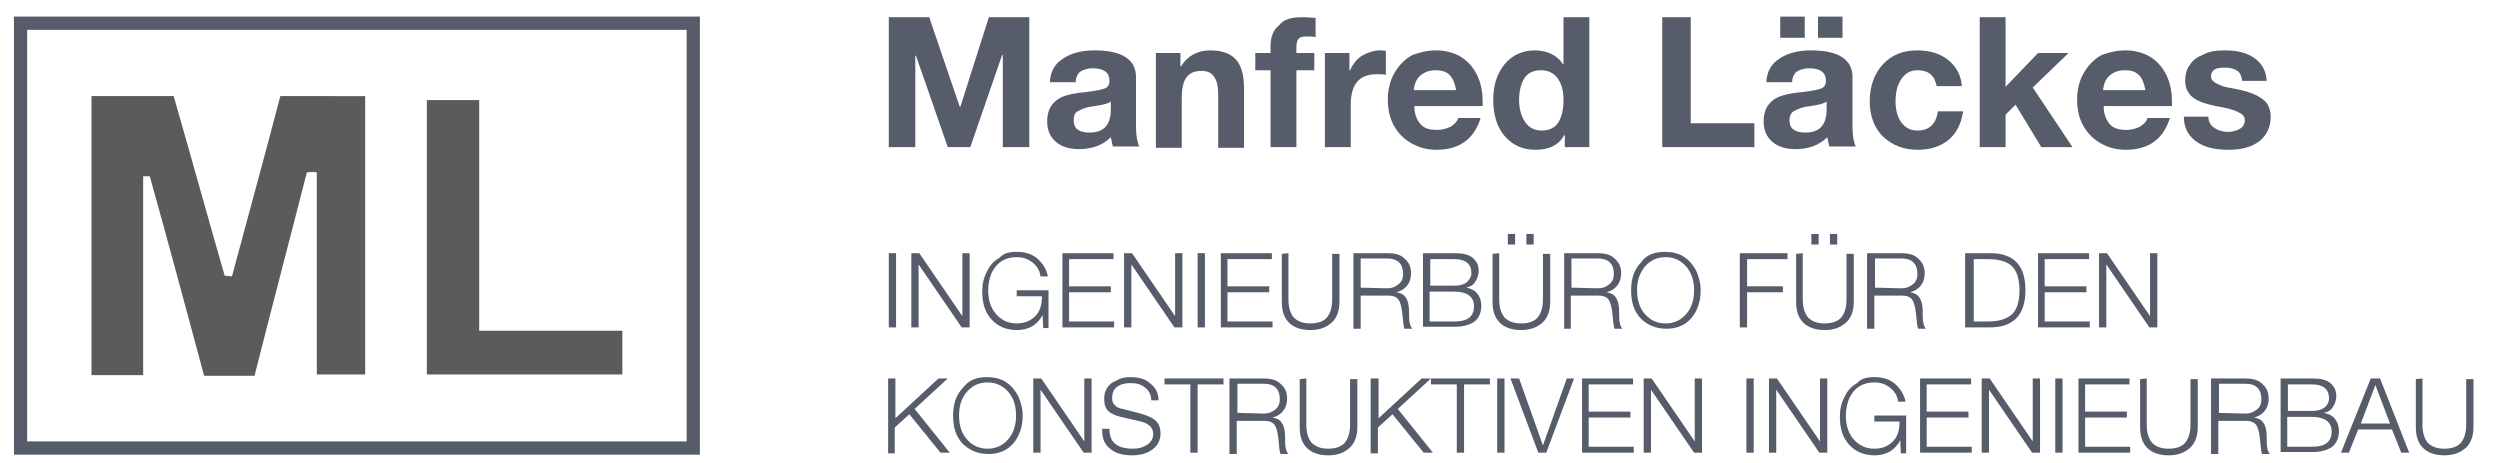
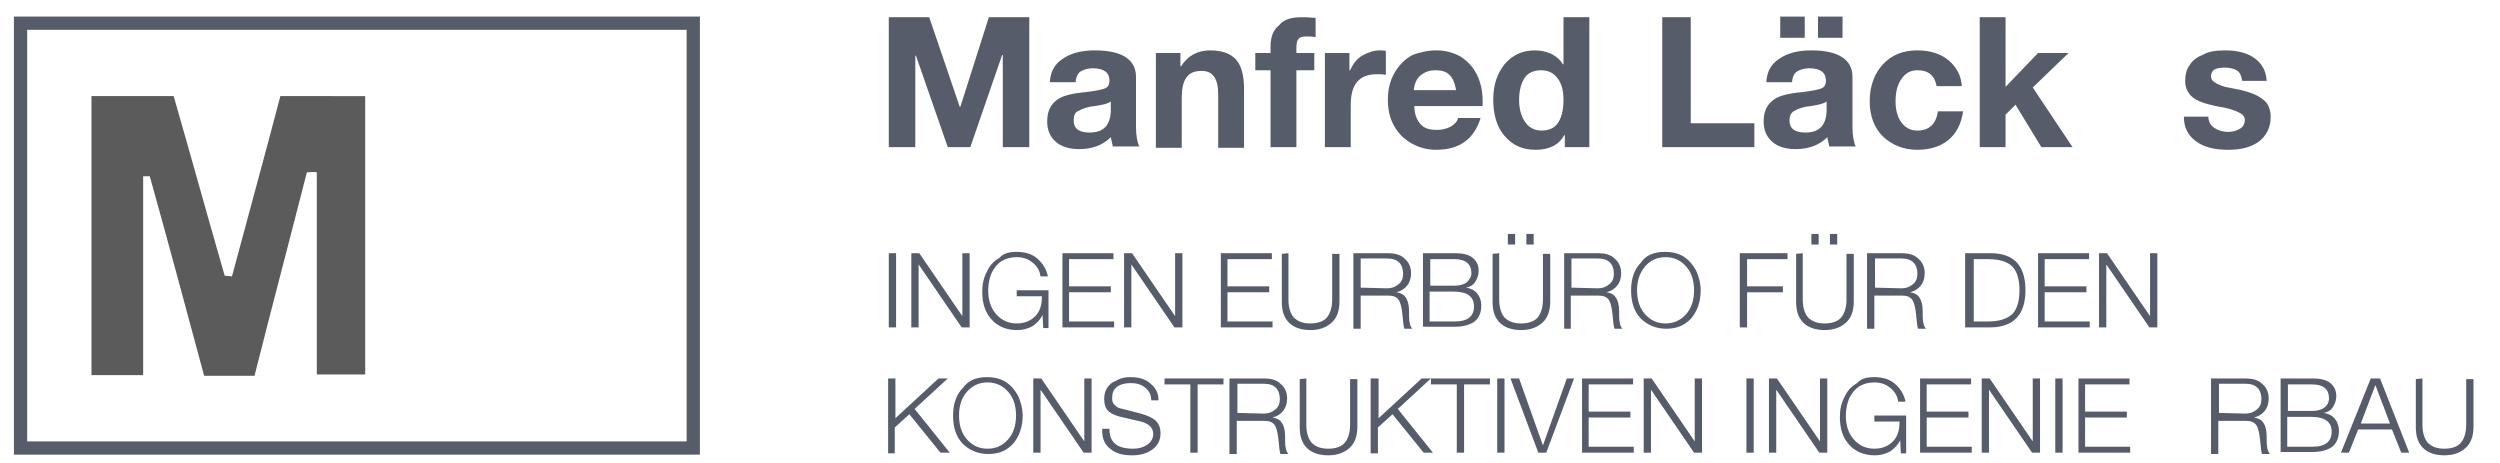
<svg xmlns="http://www.w3.org/2000/svg" version="1.1" id="Ebene_1" x="0px" y="0px" viewBox="0 0 377.2 69.9" style="enable-background:new 0 0 377.2 69.9;" xml:space="preserve">
  <style type="text/css">
	.st0{fill:#5B5B5B;}
	.st1{fill:none;stroke:#565C6A;stroke-width:2;stroke-miterlimit:10;}
	.st2{fill:#565C6A;}
</style>
  <g>
    <path class="st0" d="M55.1,14.5c0,14.2,0,27.9,0,42c-2.3,0-4.6,0-7.3,0c0-10.1,0-20.4,0-30.5c-0.5-0.1-1,0-1.5,0   c-2.6,10.2-5.3,20.4-7.9,30.7c-2.6,0-4.9,0-7.6,0c-2.7-10-5.4-20.1-8.2-30.1c-0.3,0-0.6,0-1,0c0,9.9,0,19.8,0,30c-3,0-5.2,0-7.8,0   c0-14,0-27.9,0-42.1c4.2,0,8.2,0,12.4,0c2.6,9,5.1,18.1,7.7,27.1c0.4,0,0.8,0.1,1.1,0.1c2.4-9,4.9-18,7.3-27.2   C46.6,14.5,50.5,14.5,55.1,14.5z" />
-     <path class="st0" d="M64.4,15.1c2.7,0,5,0,7.9,0c0,11.5,0,22.9,0,34.8c7.5,0,14.4,0,21.6,0c0,2.5,0,4.4,0,6.6c-9.7,0-19.4,0-29.5,0   C64.4,43,64.4,29.3,64.4,15.1z" />
  </g>
  <rect x="3.1" y="3.5" class="st1" width="101.5" height="64.1" />
  <g>
    <path class="st2" d="M135.2,38.2v11.2h-1.1V38.2H135.2z" />
    <path class="st2" d="M138.7,38.2l6.5,9.5h0v-9.5h1.1v11.2h-1.2l-6.5-9.5h0v9.5h-1.1V38.2H138.7z" />
    <path class="st2" d="M153.4,38c1.2,0,2.3,0.3,3.1,1c0.8,0.7,1.4,1.6,1.6,2.7H157c-0.1-0.7-0.4-1.4-1.1-2c-0.7-0.6-1.5-0.9-2.5-0.9   c-0.9,0-1.6,0.2-2.3,0.6c-0.6,0.4-1.1,1-1.5,1.8c-0.3,0.8-0.5,1.6-0.5,2.6c0,1.5,0.4,2.7,1.2,3.6c0.8,0.9,1.8,1.4,3.1,1.4   c1.2,0,2.1-0.4,2.8-1.1c0.7-0.7,1-1.7,1-2.9v-0.1h-3.8v-0.9h4.8v5.7h-0.8l-0.1-2h0c-0.3,0.7-0.9,1.3-1.5,1.7   c-0.7,0.4-1.5,0.6-2.3,0.6c-1.6,0-2.9-0.5-3.9-1.6c-1-1.1-1.4-2.5-1.4-4.2c0-1.1,0.2-2.1,0.7-3c0.4-0.9,1-1.6,1.9-2.1   C151.4,38.2,152.3,38,153.4,38z" />
    <path class="st2" d="M168,38.2v0.9h-6.7v4.1h6.3v0.9h-6.3v4.4h6.8v0.9h-7.8V38.2L168,38.2L168,38.2z" />
    <path class="st2" d="M170.8,38.2l6.5,9.5h0v-9.5h1.1v11.2h-1.2l-6.5-9.5h0v9.5h-1.1V38.2H170.8z" />
-     <path class="st2" d="M181.8,38.2v11.2h-1.1V38.2H181.8z" />
    <path class="st2" d="M191.9,38.2v0.9h-6.7v4.1h6.3v0.9h-6.3v4.4h6.8v0.9h-7.8V38.2L191.9,38.2L191.9,38.2z" />
    <path class="st2" d="M194.4,38.2v7c0,1.2,0.3,2.1,0.8,2.7c0.6,0.6,1.4,0.9,2.5,0.9c1.1,0,2-0.3,2.5-0.9c0.5-0.6,0.8-1.5,0.8-2.7   v-6.9h1.1v7.2c0,1.4-0.4,2.5-1.2,3.2c-0.8,0.7-1.8,1.1-3.2,1.1c-1.4,0-2.5-0.4-3.2-1.1c-0.8-0.8-1.1-1.8-1.1-3.2v-7.2L194.4,38.2   L194.4,38.2z" />
    <path class="st2" d="M209.4,38.2c1,0,1.9,0.2,2.5,0.8c0.6,0.5,1,1.2,1,2.2c0,0.8-0.2,1.4-0.6,1.9s-0.9,0.8-1.6,1v0   c0.6,0.1,1.1,0.3,1.4,0.8c0.3,0.4,0.5,1.1,0.5,2.1l0,0.7c0,1,0.2,1.6,0.5,1.9h-1.2c-0.1-0.2-0.2-0.9-0.3-2.1   c-0.1-1.1-0.3-1.9-0.6-2.3c-0.3-0.4-0.8-0.6-1.5-0.6h-4.2v5h-1.1V38.2L209.4,38.2L209.4,38.2z M209.3,43.5c0.7,0,1.2-0.2,1.7-0.6   c0.5-0.4,0.7-0.9,0.7-1.6c0-0.7-0.2-1.3-0.6-1.7c-0.4-0.4-1-0.6-1.8-0.6h-4v4.4L209.3,43.5L209.3,43.5z" />
    <path class="st2" d="M219.5,38.2c1.2,0,2.1,0.2,2.7,0.7c0.6,0.5,0.9,1.1,0.9,2c0,0.6-0.2,1.1-0.5,1.6c-0.3,0.5-0.8,0.8-1.4,0.9v0   c0.7,0.1,1.3,0.4,1.7,0.9c0.4,0.5,0.6,1.1,0.6,1.8c0,1-0.3,1.8-1,2.4c-0.7,0.5-1.7,0.8-3,0.8h-4.8V38.2L219.5,38.2L219.5,38.2z    M219.5,43.1c0.8,0,1.4-0.2,1.8-0.5c0.4-0.4,0.7-0.8,0.7-1.4c0-1.4-0.9-2.1-2.5-2.1h-3.7v4L219.5,43.1L219.5,43.1z M219.5,48.5   c2,0,2.9-0.8,2.9-2.3c0-1.4-1-2.2-3-2.2h-3.7v4.5H219.5z" />
    <path class="st2" d="M226.2,38.2v7c0,1.2,0.3,2.1,0.8,2.7c0.6,0.6,1.4,0.9,2.5,0.9c1.1,0,2-0.3,2.5-0.9c0.5-0.6,0.8-1.5,0.8-2.7   v-6.9h1.1v7.2c0,1.4-0.4,2.5-1.2,3.2c-0.8,0.7-1.8,1.1-3.2,1.1c-1.4,0-2.5-0.4-3.2-1.1c-0.8-0.8-1.1-1.8-1.1-3.2v-7.2L226.2,38.2   L226.2,38.2z M228.6,35.3v1.6h-1.1v-1.6C227.5,35.3,228.6,35.3,228.6,35.3z M231.4,35.3v1.6h-1.1v-1.6   C230.3,35.3,231.4,35.3,231.4,35.3z" />
    <path class="st2" d="M241.1,38.2c1,0,1.9,0.2,2.5,0.8c0.6,0.5,1,1.2,1,2.2c0,0.8-0.2,1.4-0.6,1.9c-0.4,0.5-0.9,0.8-1.6,1v0   c0.6,0.1,1.1,0.3,1.4,0.8c0.3,0.4,0.5,1.1,0.5,2.1l0,0.7c0,1,0.2,1.6,0.5,1.9h-1.2c-0.1-0.2-0.2-0.9-0.3-2.1   c-0.1-1.1-0.3-1.9-0.6-2.3c-0.3-0.4-0.8-0.6-1.5-0.6h-4.2v5H236V38.2L241.1,38.2L241.1,38.2z M241.1,43.5c0.7,0,1.2-0.2,1.7-0.6   c0.5-0.4,0.7-0.9,0.7-1.6c0-0.7-0.2-1.3-0.6-1.7c-0.4-0.4-1-0.6-1.8-0.6h-4v4.4L241.1,43.5L241.1,43.5z" />
    <path class="st2" d="M251.2,38c1,0,2,0.2,2.8,0.7c0.8,0.5,1.4,1.2,1.9,2.1c0.4,0.9,0.7,1.9,0.7,3c0,1.7-0.5,3.1-1.4,4.2   c-1,1.1-2.2,1.6-3.8,1.6c-1.6,0-2.9-0.6-3.9-1.6c-1-1.1-1.4-2.5-1.4-4.2c0-1.8,0.5-3.2,1.5-4.2C248.3,38.5,249.6,38,251.2,38z    M247,43.8c0,1.5,0.4,2.7,1.2,3.6c0.8,0.9,1.8,1.4,3.1,1.4c1.3,0,2.3-0.5,3.1-1.4c0.8-0.9,1.2-2.1,1.2-3.6c0-1.5-0.4-2.7-1.2-3.6   c-0.8-0.9-1.8-1.4-3.1-1.4c-1.3,0-2.3,0.5-3.1,1.4C247.4,41.2,247,42.3,247,43.8z" />
    <path class="st2" d="M269.7,38.2v0.9h-6.1v4.1h5.4v0.9h-5.4v5.3h-1.1V38.2L269.7,38.2L269.7,38.2z" />
    <path class="st2" d="M272,38.2v7c0,1.2,0.3,2.1,0.8,2.7c0.6,0.6,1.4,0.9,2.5,0.9c1.1,0,2-0.3,2.5-0.9c0.5-0.6,0.8-1.5,0.8-2.7v-6.9   h1.1v7.2c0,1.4-0.4,2.5-1.2,3.2c-0.8,0.7-1.8,1.1-3.2,1.1c-1.4,0-2.5-0.4-3.2-1.1c-0.8-0.8-1.1-1.8-1.1-3.2v-7.2L272,38.2L272,38.2   z M274.4,35.3v1.6h-1.1v-1.6C273.3,35.3,274.4,35.3,274.4,35.3z M277.2,35.3v1.6h-1.1v-1.6C276.1,35.3,277.2,35.3,277.2,35.3z" />
    <path class="st2" d="M286.9,38.2c1,0,1.9,0.2,2.5,0.8c0.6,0.5,1,1.2,1,2.2c0,0.8-0.2,1.4-0.6,1.9c-0.4,0.5-0.9,0.8-1.6,1v0   c0.6,0.1,1.1,0.3,1.4,0.8c0.3,0.4,0.5,1.1,0.5,2.1l0,0.7c0,1,0.2,1.6,0.5,1.9h-1.2c-0.1-0.2-0.2-0.9-0.3-2.1   c-0.1-1.1-0.3-1.9-0.6-2.3c-0.3-0.4-0.8-0.6-1.5-0.6h-4.2v5h-1.1V38.2L286.9,38.2L286.9,38.2z M286.9,43.5c0.7,0,1.2-0.2,1.7-0.6   c0.5-0.4,0.7-0.9,0.7-1.6c0-0.7-0.2-1.3-0.6-1.7c-0.4-0.4-1-0.6-1.8-0.6h-4v4.4L286.9,43.5L286.9,43.5z" />
    <path class="st2" d="M300.3,38.2c3.6,0,5.3,1.9,5.3,5.6s-1.8,5.6-5.4,5.6h-3.7V38.2L300.3,38.2L300.3,38.2z M300,48.5   c1.7,0,2.8-0.4,3.6-1.1c0.7-0.7,1.1-1.9,1.1-3.6c0-1.7-0.4-2.9-1.1-3.6c-0.7-0.7-1.9-1.1-3.6-1.1h-2.2v9.4L300,48.5L300,48.5z" />
    <path class="st2" d="M315.2,38.2v0.9h-6.7v4.1h6.3v0.9h-6.3v4.4h6.8v0.9h-7.8V38.2L315.2,38.2L315.2,38.2z" />
    <path class="st2" d="M317.9,38.2l6.5,9.5h0v-9.5h1.1v11.2h-1.2l-6.5-9.5h0v9.5h-1.1V38.2H317.9z" />
    <path class="st2" d="M135.1,57.1v6l6.5-6h1.4l-5,4.6l5.3,6.6h-1.4l-4.7-5.8l-2.2,2v3.9H134V57.1H135.1z" />
    <path class="st2" d="M148.9,56.9c1,0,2,0.2,2.8,0.7s1.4,1.2,1.9,2.1c0.4,0.9,0.7,1.9,0.7,3c0,1.7-0.5,3.1-1.4,4.2   c-1,1.1-2.2,1.6-3.8,1.6c-1.6,0-2.9-0.6-3.9-1.6c-1-1.1-1.4-2.5-1.4-4.2c0-1.8,0.5-3.2,1.5-4.2C146.1,57.4,147.3,56.9,148.9,56.9z    M144.7,62.7c0,1.5,0.4,2.7,1.2,3.6c0.8,0.9,1.8,1.4,3.1,1.4c1.3,0,2.3-0.5,3.1-1.4c0.8-0.9,1.2-2.1,1.2-3.6s-0.4-2.7-1.2-3.6   c-0.8-0.9-1.8-1.4-3.1-1.4s-2.3,0.5-3.1,1.4C145.1,60,144.7,61.2,144.7,62.7z" />
    <path class="st2" d="M157.1,57.1l6.5,9.5h0v-9.5h1.1v11.2h-1.2l-6.5-9.5h0v9.5h-1.1V57.1H157.1z" />
    <path class="st2" d="M170.6,56.9c1.2,0,2.3,0.3,3,1c0.8,0.6,1.2,1.5,1.2,2.5h-1.1c0-0.8-0.3-1.4-0.9-1.9c-0.6-0.5-1.3-0.7-2.2-0.7   c-0.9,0-1.6,0.2-2.1,0.6c-0.5,0.4-0.7,0.9-0.7,1.7c0,0.4,0.1,0.8,0.4,1c0.2,0.3,0.6,0.5,1.2,0.6l2.7,0.7c1.1,0.3,1.9,0.7,2.3,1.1   c0.5,0.5,0.7,1.1,0.7,1.9c0,1-0.4,1.8-1.2,2.4c-0.8,0.6-1.8,0.9-3.1,0.9c-1.4,0-2.5-0.3-3.3-1c-0.8-0.6-1.2-1.5-1.2-2.7v-0.3h1.1   v0.1c0,2,1.2,2.9,3.6,2.9c0.8,0,1.5-0.2,2.1-0.6c0.6-0.4,0.9-1,0.9-1.6c0-1-0.7-1.7-2.3-2l-2.6-0.6c-0.8-0.2-1.5-0.5-1.9-0.9   c-0.4-0.4-0.6-1-0.6-1.8c0-0.6,0.1-1.1,0.4-1.6c0.3-0.5,0.7-0.9,1.3-1.1C169.1,57,169.8,56.9,170.6,56.9z" />
    <path class="st2" d="M184.6,57.1V58h-3.9v10.3h-1.1V58h-3.9v-0.9H184.6z" />
    <path class="st2" d="M190.7,57.1c1,0,1.9,0.2,2.5,0.8c0.6,0.5,1,1.2,1,2.2c0,0.8-0.2,1.4-0.6,1.9s-0.9,0.8-1.6,1v0   c0.6,0.1,1.1,0.3,1.4,0.8c0.3,0.4,0.5,1.1,0.5,2.1l0,0.7c0,1,0.2,1.6,0.5,1.9h-1.2c-0.1-0.2-0.2-0.9-0.3-2.1   c-0.1-1.1-0.3-1.9-0.6-2.3c-0.3-0.4-0.8-0.6-1.5-0.6h-4.2v5h-1.1V57.1L190.7,57.1L190.7,57.1z M190.7,62.4c0.7,0,1.2-0.2,1.7-0.6   c0.5-0.4,0.7-0.9,0.7-1.6c0-0.7-0.2-1.3-0.6-1.7c-0.4-0.4-1-0.6-1.8-0.6h-4v4.4L190.7,62.4L190.7,62.4z" />
    <path class="st2" d="M197.1,57.1v7c0,1.2,0.3,2.1,0.8,2.7c0.6,0.6,1.4,0.9,2.5,0.9c1.1,0,2-0.3,2.5-0.9c0.5-0.6,0.8-1.5,0.8-2.7   v-6.9h1.1v7.2c0,1.4-0.4,2.5-1.2,3.2c-0.8,0.7-1.8,1.1-3.2,1.1c-1.4,0-2.5-0.4-3.2-1.1c-0.8-0.8-1.1-1.8-1.1-3.2v-7.2L197.1,57.1   L197.1,57.1z" />
    <path class="st2" d="M208,57.1v6l6.5-6h1.4l-5,4.6l5.3,6.6h-1.4l-4.7-5.8l-2.2,2v3.9h-1.1V57.1H208z" />
    <path class="st2" d="M224.8,57.1V58h-3.9v10.3h-1.1V58h-3.9v-0.9H224.8z" />
    <path class="st2" d="M227,57.1v11.2h-1.1V57.1H227z" />
    <path class="st2" d="M229.2,57.1l3.6,10.1h0l3.6-10.1h1.1l-4.2,11.2l0,0h-1.2l-4.2-11.2H229.2z" />
    <path class="st2" d="M246.4,57.1V58h-6.7v4.1h6.3V63h-6.3v4.4h6.8v0.9h-7.8V57.1L246.4,57.1L246.4,57.1z" />
    <path class="st2" d="M249.2,57.1l6.5,9.5h0v-9.5h1.1v11.2h-1.2l-6.5-9.5h0v9.5H248V57.1H249.2z" />
    <path class="st2" d="M264.6,57.1v11.2h-1.1V57.1H264.6z" />
    <path class="st2" d="M268.1,57.1l6.5,9.5h0v-9.5h1.1v11.2h-1.2l-6.5-9.5h0v9.5h-1.1V57.1H268.1z" />
    <path class="st2" d="M282.8,56.9c1.2,0,2.3,0.3,3.1,1s1.4,1.6,1.6,2.7h-1.1c-0.1-0.7-0.4-1.4-1.1-2c-0.7-0.6-1.5-0.9-2.5-0.9   c-0.9,0-1.6,0.2-2.3,0.6c-0.6,0.4-1.1,1-1.5,1.8c-0.3,0.8-0.5,1.6-0.5,2.6c0,1.5,0.4,2.7,1.2,3.6c0.8,0.9,1.8,1.4,3.1,1.4   c1.2,0,2.1-0.4,2.8-1.1c0.7-0.7,1-1.7,1-2.9v-0.1h-3.8v-0.9h4.8v5.7h-0.8l-0.1-2h0c-0.3,0.7-0.9,1.3-1.5,1.7   c-0.7,0.4-1.5,0.6-2.3,0.6c-1.6,0-2.9-0.5-3.9-1.6c-1-1.1-1.4-2.5-1.4-4.2c0-1.1,0.2-2.1,0.7-3c0.4-0.9,1-1.6,1.9-2.1   C280.8,57.1,281.7,56.9,282.8,56.9z" />
    <path class="st2" d="M297.4,57.1V58h-6.7v4.1h6.3V63h-6.3v4.4h6.8v0.9h-7.8V57.1L297.4,57.1L297.4,57.1z" />
    <path class="st2" d="M300.2,57.1l6.5,9.5h0v-9.5h1.1v11.2h-1.2l-6.5-9.5h0v9.5H299V57.1H300.2z" />
    <path class="st2" d="M311.2,57.1v11.2h-1.1V57.1H311.2z" />
    <path class="st2" d="M321.3,57.1V58h-6.7v4.1h6.3V63h-6.3v4.4h6.8v0.9h-7.8V57.1L321.3,57.1L321.3,57.1z" />
-     <path class="st2" d="M323.9,57.1v7c0,1.2,0.3,2.1,0.8,2.7c0.6,0.6,1.4,0.9,2.5,0.9c1.1,0,2-0.3,2.5-0.9c0.5-0.6,0.8-1.5,0.8-2.7   v-6.9h1.1v7.2c0,1.4-0.4,2.5-1.2,3.2s-1.8,1.1-3.2,1.1c-1.4,0-2.5-0.4-3.2-1.1c-0.8-0.8-1.1-1.8-1.1-3.2v-7.2L323.9,57.1   L323.9,57.1z" />
    <path class="st2" d="M338.8,57.1c1,0,1.9,0.2,2.5,0.8c0.6,0.5,1,1.2,1,2.2c0,0.8-0.2,1.4-0.6,1.9s-0.9,0.8-1.6,1v0   c0.6,0.1,1.1,0.3,1.4,0.8c0.3,0.4,0.5,1.1,0.5,2.1l0,0.7c0,1,0.2,1.6,0.5,1.9h-1.2c-0.1-0.2-0.2-0.9-0.3-2.1   c-0.1-1.1-0.3-1.9-0.6-2.3c-0.3-0.4-0.8-0.6-1.5-0.6h-4.2v5h-1.1V57.1L338.8,57.1L338.8,57.1z M338.8,62.4c0.7,0,1.2-0.2,1.7-0.6   c0.5-0.4,0.7-0.9,0.7-1.6c0-0.7-0.2-1.3-0.6-1.7c-0.4-0.4-1-0.6-1.8-0.6h-4v4.4L338.8,62.4L338.8,62.4z" />
    <path class="st2" d="M348.9,57.1c1.2,0,2.1,0.2,2.7,0.7c0.6,0.5,0.9,1.1,0.9,2c0,0.6-0.2,1.1-0.5,1.6c-0.3,0.5-0.8,0.8-1.4,0.9v0   c0.7,0.1,1.3,0.4,1.7,0.9c0.4,0.5,0.6,1.1,0.6,1.8c0,1-0.3,1.8-1,2.4c-0.7,0.5-1.7,0.8-3,0.8h-4.8V57.1L348.9,57.1L348.9,57.1z    M348.9,62c0.8,0,1.4-0.2,1.8-0.5c0.4-0.3,0.7-0.8,0.7-1.4c0-1.4-0.9-2.1-2.5-2.1h-3.7v4L348.9,62L348.9,62z M348.9,67.4   c2,0,2.9-0.8,2.9-2.3c0-1.4-1-2.2-3-2.2h-3.7v4.5C345.2,67.4,348.9,67.4,348.9,67.4z" />
    <path class="st2" d="M359.1,57.1l4.4,11.2h-1.2l-1.4-3.5h-5.1l-1.4,3.5h-1.2l4.5-11.2H359.1z M356.2,63.9h4.4l-2.2-5.8L356.2,63.9z   " />
    <path class="st2" d="M365.5,57.1v7c0,1.2,0.3,2.1,0.8,2.7c0.6,0.6,1.4,0.9,2.5,0.9c1.1,0,2-0.3,2.5-0.9c0.5-0.6,0.8-1.5,0.8-2.7   v-6.9h1.1v7.2c0,1.4-0.4,2.5-1.2,3.2s-1.8,1.1-3.2,1.1c-1.4,0-2.5-0.4-3.2-1.1c-0.8-0.8-1.1-1.8-1.1-3.2v-7.2L365.5,57.1   L365.5,57.1z" />
  </g>
  <g>
    <path class="st2" d="M140.2,2.6l4.6,13.5h0.1l4.3-13.5h6.1v19.6h-4V8.3h-0.1l-4.8,13.9H143l-4.8-13.8h-0.1v13.8h-4V2.6H140.2z" />
    <path class="st2" d="M165.2,7.6c4.1,0,6.2,1.4,6.2,4v7.5c0,1.4,0.2,2.4,0.5,3h-4c-0.1-0.4-0.2-0.9-0.3-1.4   c-1.2,1.2-2.8,1.8-4.8,1.8c-1.5,0-2.7-0.4-3.5-1.1c-0.9-0.8-1.3-1.8-1.3-3.1c0-1.3,0.4-2.3,1.2-3c0.8-0.8,2.4-1.2,4.6-1.4   c1.6-0.2,2.6-0.4,3-0.6c0.4-0.2,0.6-0.6,0.6-1.1c0-0.6-0.2-1.1-0.6-1.4c-0.4-0.3-1-0.5-1.9-0.5c-0.8,0-1.4,0.2-1.9,0.5   c-0.4,0.3-0.7,0.9-0.7,1.6h-3.9c0.1-1.6,0.7-2.7,1.9-3.5C161.6,8,163.2,7.6,165.2,7.6z M162,18.2c0,1.2,0.8,1.8,2.4,1.8   c2.1,0,3.1-1.1,3.2-3.2v-1.5c-0.3,0.3-1.1,0.5-2.4,0.7c-1.1,0.1-1.9,0.4-2.4,0.7C162.2,16.9,162,17.4,162,18.2z" />
    <path class="st2" d="M182.6,7.6c1.8,0,3.1,0.5,3.9,1.4c0.8,0.9,1.2,2.4,1.2,4.4v8.9h-3.9v-8.1c0-1.2-0.2-2-0.6-2.6   c-0.4-0.6-1-0.9-1.9-0.9c-1.1,0-1.8,0.3-2.3,1s-0.7,1.7-0.7,3.2v7.4h-3.9V8h3.7v2h0.1C179.2,8.4,180.7,7.6,182.6,7.6z" />
    <path class="st2" d="M196.4,2.6c0.3,0,1,0,2.1,0.1v2.9c-0.5-0.1-1-0.1-1.4-0.1c-0.6,0-1,0.1-1.2,0.4c-0.2,0.2-0.3,0.7-0.3,1.3V8   h2.7v2.6h-2.7v11.6h-3.9V10.6h-2.3V8h2.3v-1c0-1.4,0.4-2.5,1.3-3.2C193.7,2.9,194.9,2.6,196.4,2.6z" />
    <path class="st2" d="M208.2,7.6c0.3,0,0.6,0,0.9,0.1v3.6c-0.4-0.1-0.9-0.1-1.4-0.1c-2.6,0-3.9,1.5-3.9,4.6v6.4h-3.9V8h3.7v2.6h0.1   c0.4-0.9,1-1.7,1.8-2.2C206.4,7.9,207.3,7.6,208.2,7.6z" />
    <path class="st2" d="M216.7,7.6c1.3,0,2.5,0.3,3.6,0.9c1,0.6,1.9,1.5,2.5,2.7c0.6,1.2,0.9,2.5,0.9,4.1c0,0.1,0,0.4,0,0.7h-10.3   c0,1.1,0.3,2,0.9,2.7s1.4,0.9,2.6,0.9c0.7,0,1.4-0.2,2-0.5c0.6-0.4,1-0.8,1.1-1.3h3.4c-1,3.2-3.2,4.8-6.7,4.8   c-1.3,0-2.5-0.3-3.6-0.9c-1.1-0.6-2-1.4-2.7-2.6c-0.7-1.2-1-2.5-1-4.1c0-1.4,0.3-2.8,1-4c0.7-1.2,1.6-2.1,2.7-2.7   C214.2,7.9,215.4,7.6,216.7,7.6z M219.7,13.6c-0.2-1.1-0.5-1.8-1-2.3s-1.2-0.7-2.1-0.7c-1,0-1.7,0.3-2.3,0.8   c-0.6,0.5-0.9,1.3-1,2.2H219.7z" />
    <path class="st2" d="M239.8,2.6v19.6h-3.7v-1.8H236c-0.8,1.5-2.3,2.2-4.3,2.2c-2,0-3.5-0.7-4.7-2.1s-1.7-3.3-1.7-5.5   c0-2.2,0.6-3.9,1.7-5.3c1.2-1.4,2.7-2.1,4.6-2.1c0.9,0,1.7,0.2,2.4,0.5c0.8,0.4,1.4,0.9,1.8,1.6h0.1V2.6H239.8z M229.2,15.1   c0,1.3,0.3,2.4,0.9,3.3c0.6,0.9,1.5,1.3,2.5,1.3c1.1,0,2-0.4,2.5-1.2s0.8-1.9,0.8-3.4s-0.3-2.5-0.9-3.3s-1.4-1.2-2.5-1.2   c-1.1,0-2,0.4-2.5,1.2C229.5,12.6,229.2,13.7,229.2,15.1z" />
    <path class="st2" d="M255.1,2.6v16h9.6v3.6h-13.9V2.6H255.1z" />
    <path class="st2" d="M273.3,7.6c4.1,0,6.2,1.4,6.2,4v7.5c0,1.4,0.2,2.4,0.5,3h-4c-0.1-0.4-0.2-0.9-0.3-1.4   c-1.2,1.2-2.8,1.8-4.8,1.8c-1.5,0-2.7-0.4-3.5-1.1c-0.9-0.8-1.3-1.8-1.3-3.1c0-1.3,0.4-2.3,1.2-3c0.8-0.8,2.4-1.2,4.6-1.4   c1.6-0.2,2.6-0.4,3-0.6s0.6-0.6,0.6-1.1c0-0.6-0.2-1.1-0.6-1.4c-0.4-0.3-1-0.5-1.9-0.5c-0.8,0-1.4,0.2-1.9,0.5   c-0.4,0.3-0.7,0.9-0.7,1.6h-3.9c0.1-1.6,0.7-2.7,1.9-3.5C269.7,8,271.3,7.6,273.3,7.6z M272.3,2.5v3.2h-3.7V2.5H272.3z M270,18.2   c0,1.2,0.8,1.8,2.4,1.8c2.1,0,3.1-1.1,3.2-3.2v-1.5c-0.3,0.3-1.1,0.5-2.4,0.7c-1.1,0.1-1.9,0.4-2.4,0.7   C270.3,16.9,270,17.4,270,18.2z M278,2.5v3.2h-3.7V2.5H278z" />
    <path class="st2" d="M289.3,7.6c1.9,0,3.5,0.5,4.7,1.5c1.2,1,1.9,2.3,2,3.9h-3.8c-0.3-1.6-1.2-2.4-2.9-2.4c-1,0-1.8,0.4-2.4,1.3   c-0.6,0.8-0.9,2-0.9,3.4c0,1.3,0.3,2.4,0.9,3.2c0.6,0.8,1.4,1.2,2.4,1.2c1.8,0,2.8-1,3.1-2.9h3.8c-0.3,1.9-1,3.3-2.2,4.3   c-1.2,1-2.8,1.5-4.7,1.5c-2.1,0-3.8-0.7-5.2-2c-1.3-1.3-2-3.1-2-5.3c0-2.3,0.7-4.2,2-5.6C285.4,8.3,287.1,7.6,289.3,7.6z" />
    <path class="st2" d="M302.6,2.6v10.5l4.9-5.1h4.6l-5.4,5.2l6,9H308l-3.9-6.4l-1.5,1.5v4.9h-3.9V2.6H302.6z" />
-     <path class="st2" d="M320.7,7.6c1.3,0,2.5,0.3,3.6,0.9c1,0.6,1.9,1.5,2.5,2.7c0.6,1.2,0.9,2.5,0.9,4.1c0,0.1,0,0.4,0,0.7h-10.3   c0,1.1,0.3,2,0.9,2.7s1.4,0.9,2.6,0.9c0.7,0,1.4-0.2,2-0.5c0.6-0.4,1-0.8,1.1-1.3h3.4c-1,3.2-3.2,4.8-6.7,4.8   c-1.3,0-2.5-0.3-3.6-0.9c-1.1-0.6-2-1.4-2.7-2.6c-0.7-1.2-1-2.5-1-4.1c0-1.4,0.3-2.8,1-4c0.7-1.2,1.6-2.1,2.7-2.7   C318.2,7.9,319.4,7.6,320.7,7.6z M323.7,13.6c-0.2-1.1-0.5-1.8-1-2.3s-1.2-0.7-2.1-0.7c-1,0-1.7,0.3-2.3,0.8   c-0.6,0.5-0.9,1.3-1,2.2H323.7z" />
    <path class="st2" d="M335.7,7.6c1.9,0,3.4,0.4,4.5,1.2c1.1,0.8,1.7,1.9,1.8,3.4h-3.7c-0.1-0.7-0.3-1.2-0.7-1.5   c-0.4-0.3-1.1-0.5-1.9-0.5c-0.7,0-1.3,0.1-1.6,0.3s-0.5,0.6-0.5,1c0,0.3,0.1,0.6,0.4,0.8c0.2,0.2,0.6,0.4,1.1,0.6   c0.5,0.2,1,0.3,1.6,0.4c1.8,0.3,3,0.7,3.8,1.1c0.7,0.4,1.3,0.8,1.6,1.3c0.3,0.5,0.5,1.1,0.5,1.9c0,1.6-0.6,2.8-1.7,3.7   c-1.2,0.9-2.7,1.3-4.7,1.3c-2.1,0-3.7-0.4-4.9-1.3c-1.2-0.9-1.8-2.1-1.8-3.7h3.7c0,0.7,0.3,1.3,0.9,1.7c0.6,0.4,1.3,0.6,2.1,0.6   c0.7,0,1.3-0.2,1.8-0.5c0.5-0.3,0.7-0.8,0.7-1.3c0-0.4-0.2-0.7-0.5-0.9c-0.3-0.2-0.7-0.4-1.3-0.6c-0.5-0.2-1.4-0.4-2.6-0.6   c-0.9-0.2-1.7-0.4-2.4-0.7c-0.7-0.3-1.3-0.7-1.6-1.2c-0.4-0.5-0.6-1.1-0.6-1.9c0-0.9,0.2-1.8,0.7-2.4c0.4-0.7,1.1-1.2,2.1-1.6   C333.2,7.8,334.3,7.6,335.7,7.6z" />
  </g>
</svg>